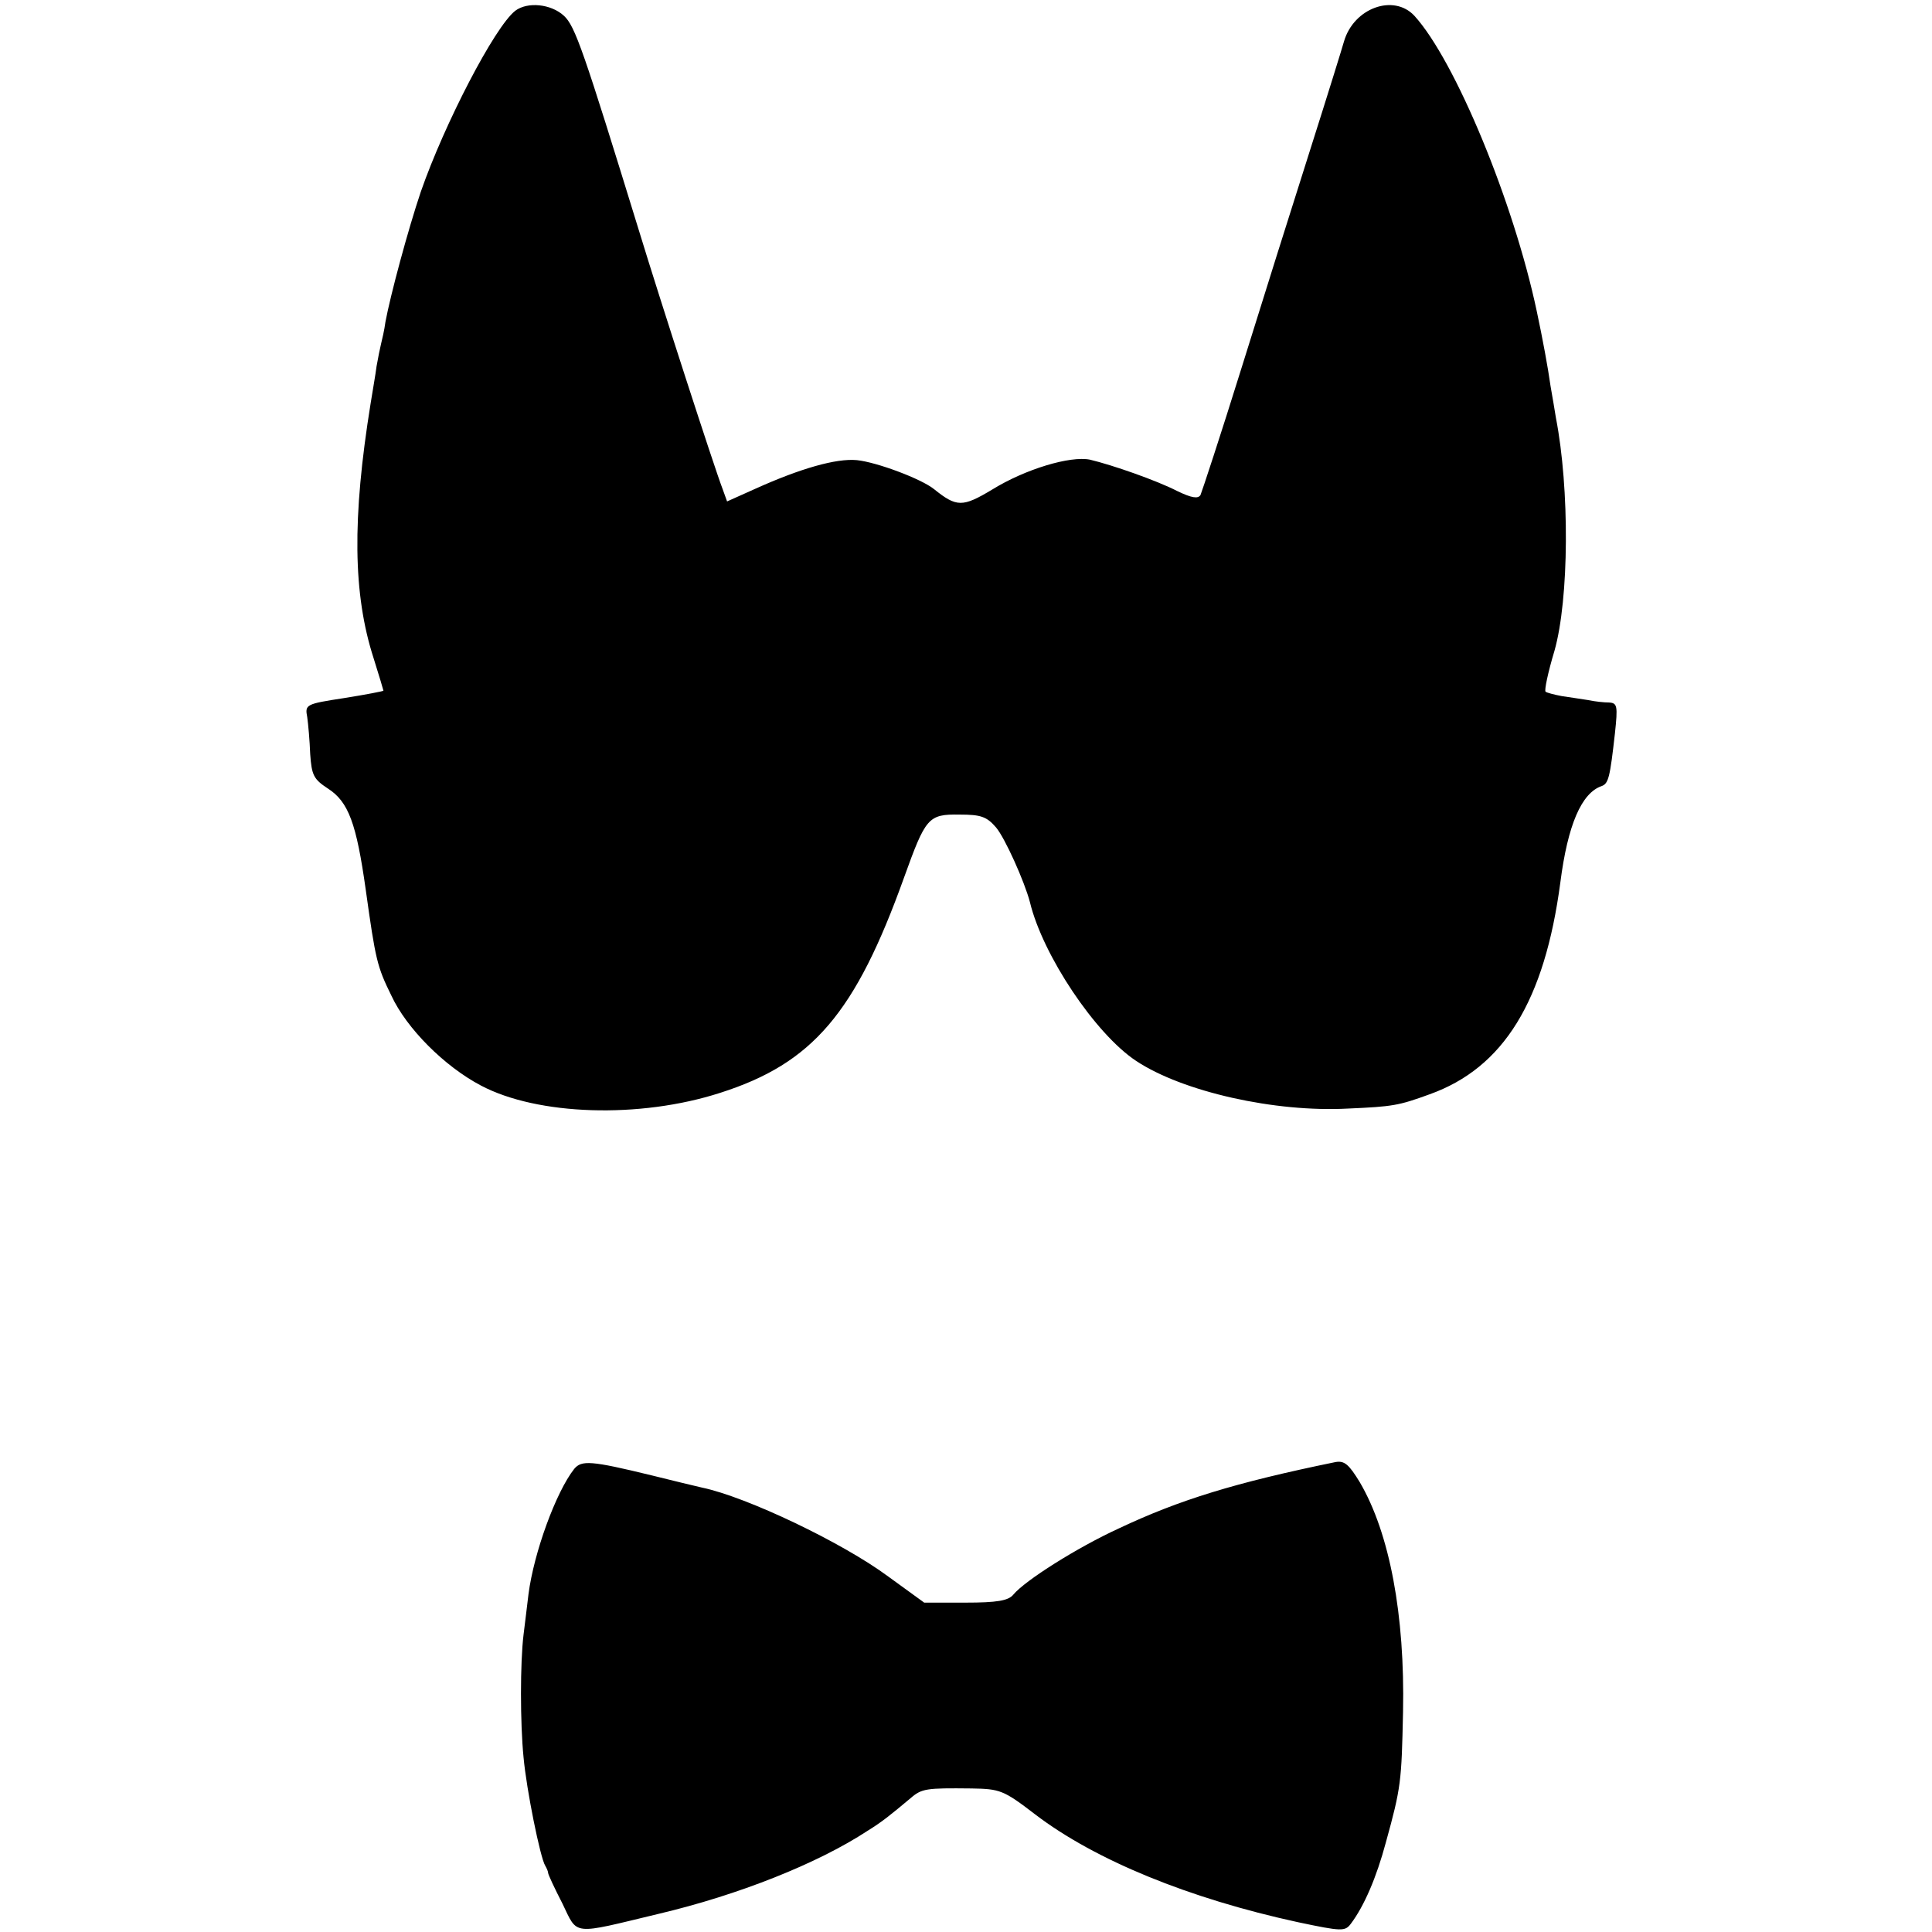
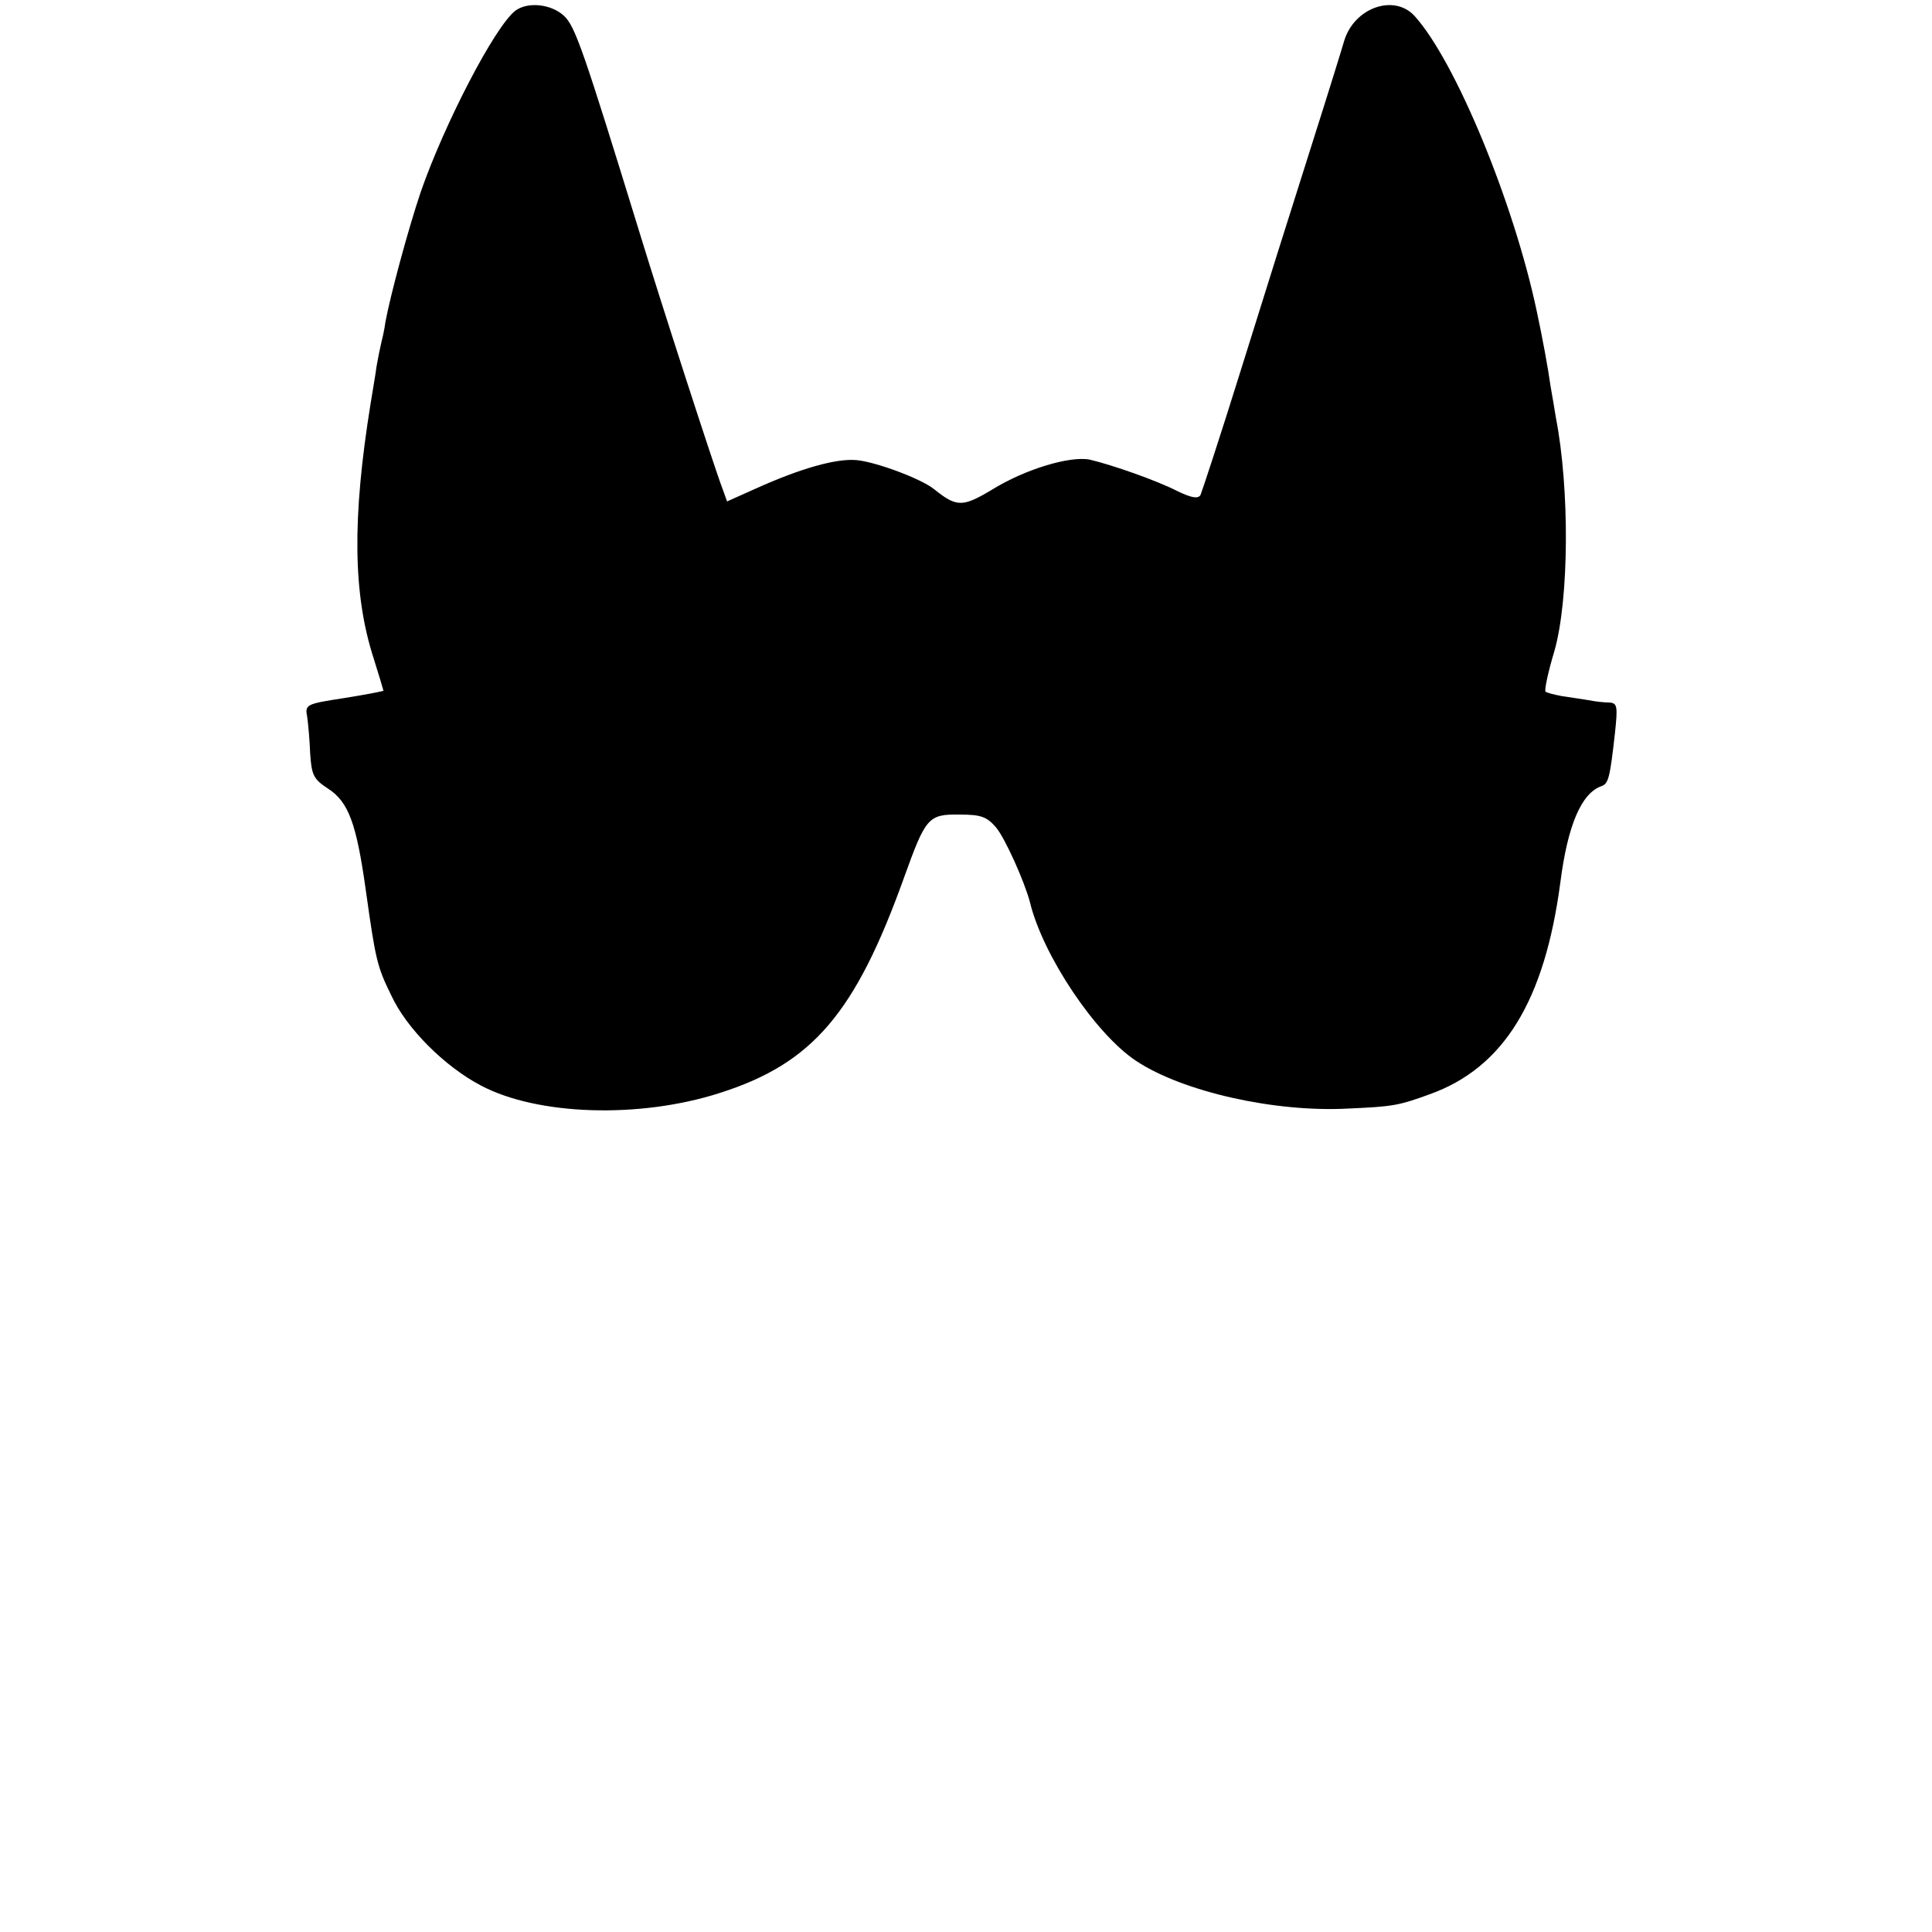
<svg xmlns="http://www.w3.org/2000/svg" version="1.0" width="393pt" height="393pt" viewBox="0 0 393 393" preserveAspectRatio="xMidYMid meet">
  <g transform="translate(0,393) scale(0.1,-0.1)" fill="#000000" stroke="none">
    <path d="M1048 3908 c-42 -33 -144 -230 -192 -368 -26 -77 -62 -211 -72 -265 -2 -16 -7 -37 -9 -45 -2 -8 -6 -28 -9 -45 -2 -16 -8 -50 -12 -75 -38 -235 -36 -389 6 -519 11 -35 20 -65 20 -66 0 -1 -36 -8 -80 -15 -78 -12 -80 -13 -75 -39 2 -14 5 -48 6 -75 3 -43 7 -51 36 -70 42 -27 58 -71 77 -206 20 -143 23 -156 52 -215 31 -67 108 -144 182 -183 115 -61 323 -68 487 -15 188 60 275 162 374 438 44 122 49 129 113 128 43 0 55 -4 74 -26 18 -21 58 -110 69 -152 26 -108 133 -268 216 -323 95 -63 283 -105 431 -97 91 4 103 6 166 29 151 54 234 190 266 431 15 117 43 182 84 196 14 5 17 18 27 107 6 56 5 62 -12 63 -10 0 -29 2 -43 5 -14 2 -38 6 -53 8 -16 3 -31 7 -33 9 -3 2 5 40 18 83 30 106 31 330 3 474 -2 13 -7 42 -11 65 -5 36 -16 96 -28 152 -47 222 -166 510 -249 601 -42 45 -123 16 -143 -52 -3 -11 -34 -111 -69 -221 -35 -110 -98 -310 -140 -445 -42 -135 -80 -250 -83 -257 -5 -8 -18 -6 -47 8 -43 22 -132 53 -178 64 -40 8 -131 -19 -199 -61 -60 -36 -72 -36 -118 1 -26 21 -117 55 -157 59 -42 4 -115 -17 -206 -58 l-58 -26 -9 25 c-17 44 -127 384 -170 525 -113 367 -130 417 -153 438 -26 24 -74 29 -99 10z" />
-     <path d="M1168 942 c-37 -47 -82 -170 -93 -255 -3 -23 -7 -60 -10 -82 -7 -57 -7 -180 0 -250 6 -66 34 -204 44 -220 3 -5 6 -12 6 -15 0 -3 13 -31 29 -62 32 -66 17 -64 196 -21 161 38 323 102 425 169 29 18 44 30 87 66 23 20 32 21 124 20 58 -1 65 -3 130 -53 122 -93 313 -171 534 -219 90 -19 96 -19 108 -3 27 36 52 94 71 165 31 112 32 124 35 266 4 196 -27 363 -88 467 -22 36 -31 44 -49 41 -205 -42 -318 -77 -441 -135 -85 -39 -191 -106 -215 -135 -10 -12 -33 -16 -97 -16 l-84 0 -73 53 c-93 69 -288 162 -379 181 -13 3 -59 14 -103 25 -123 30 -142 31 -157 13z" />
  </g>
</svg>